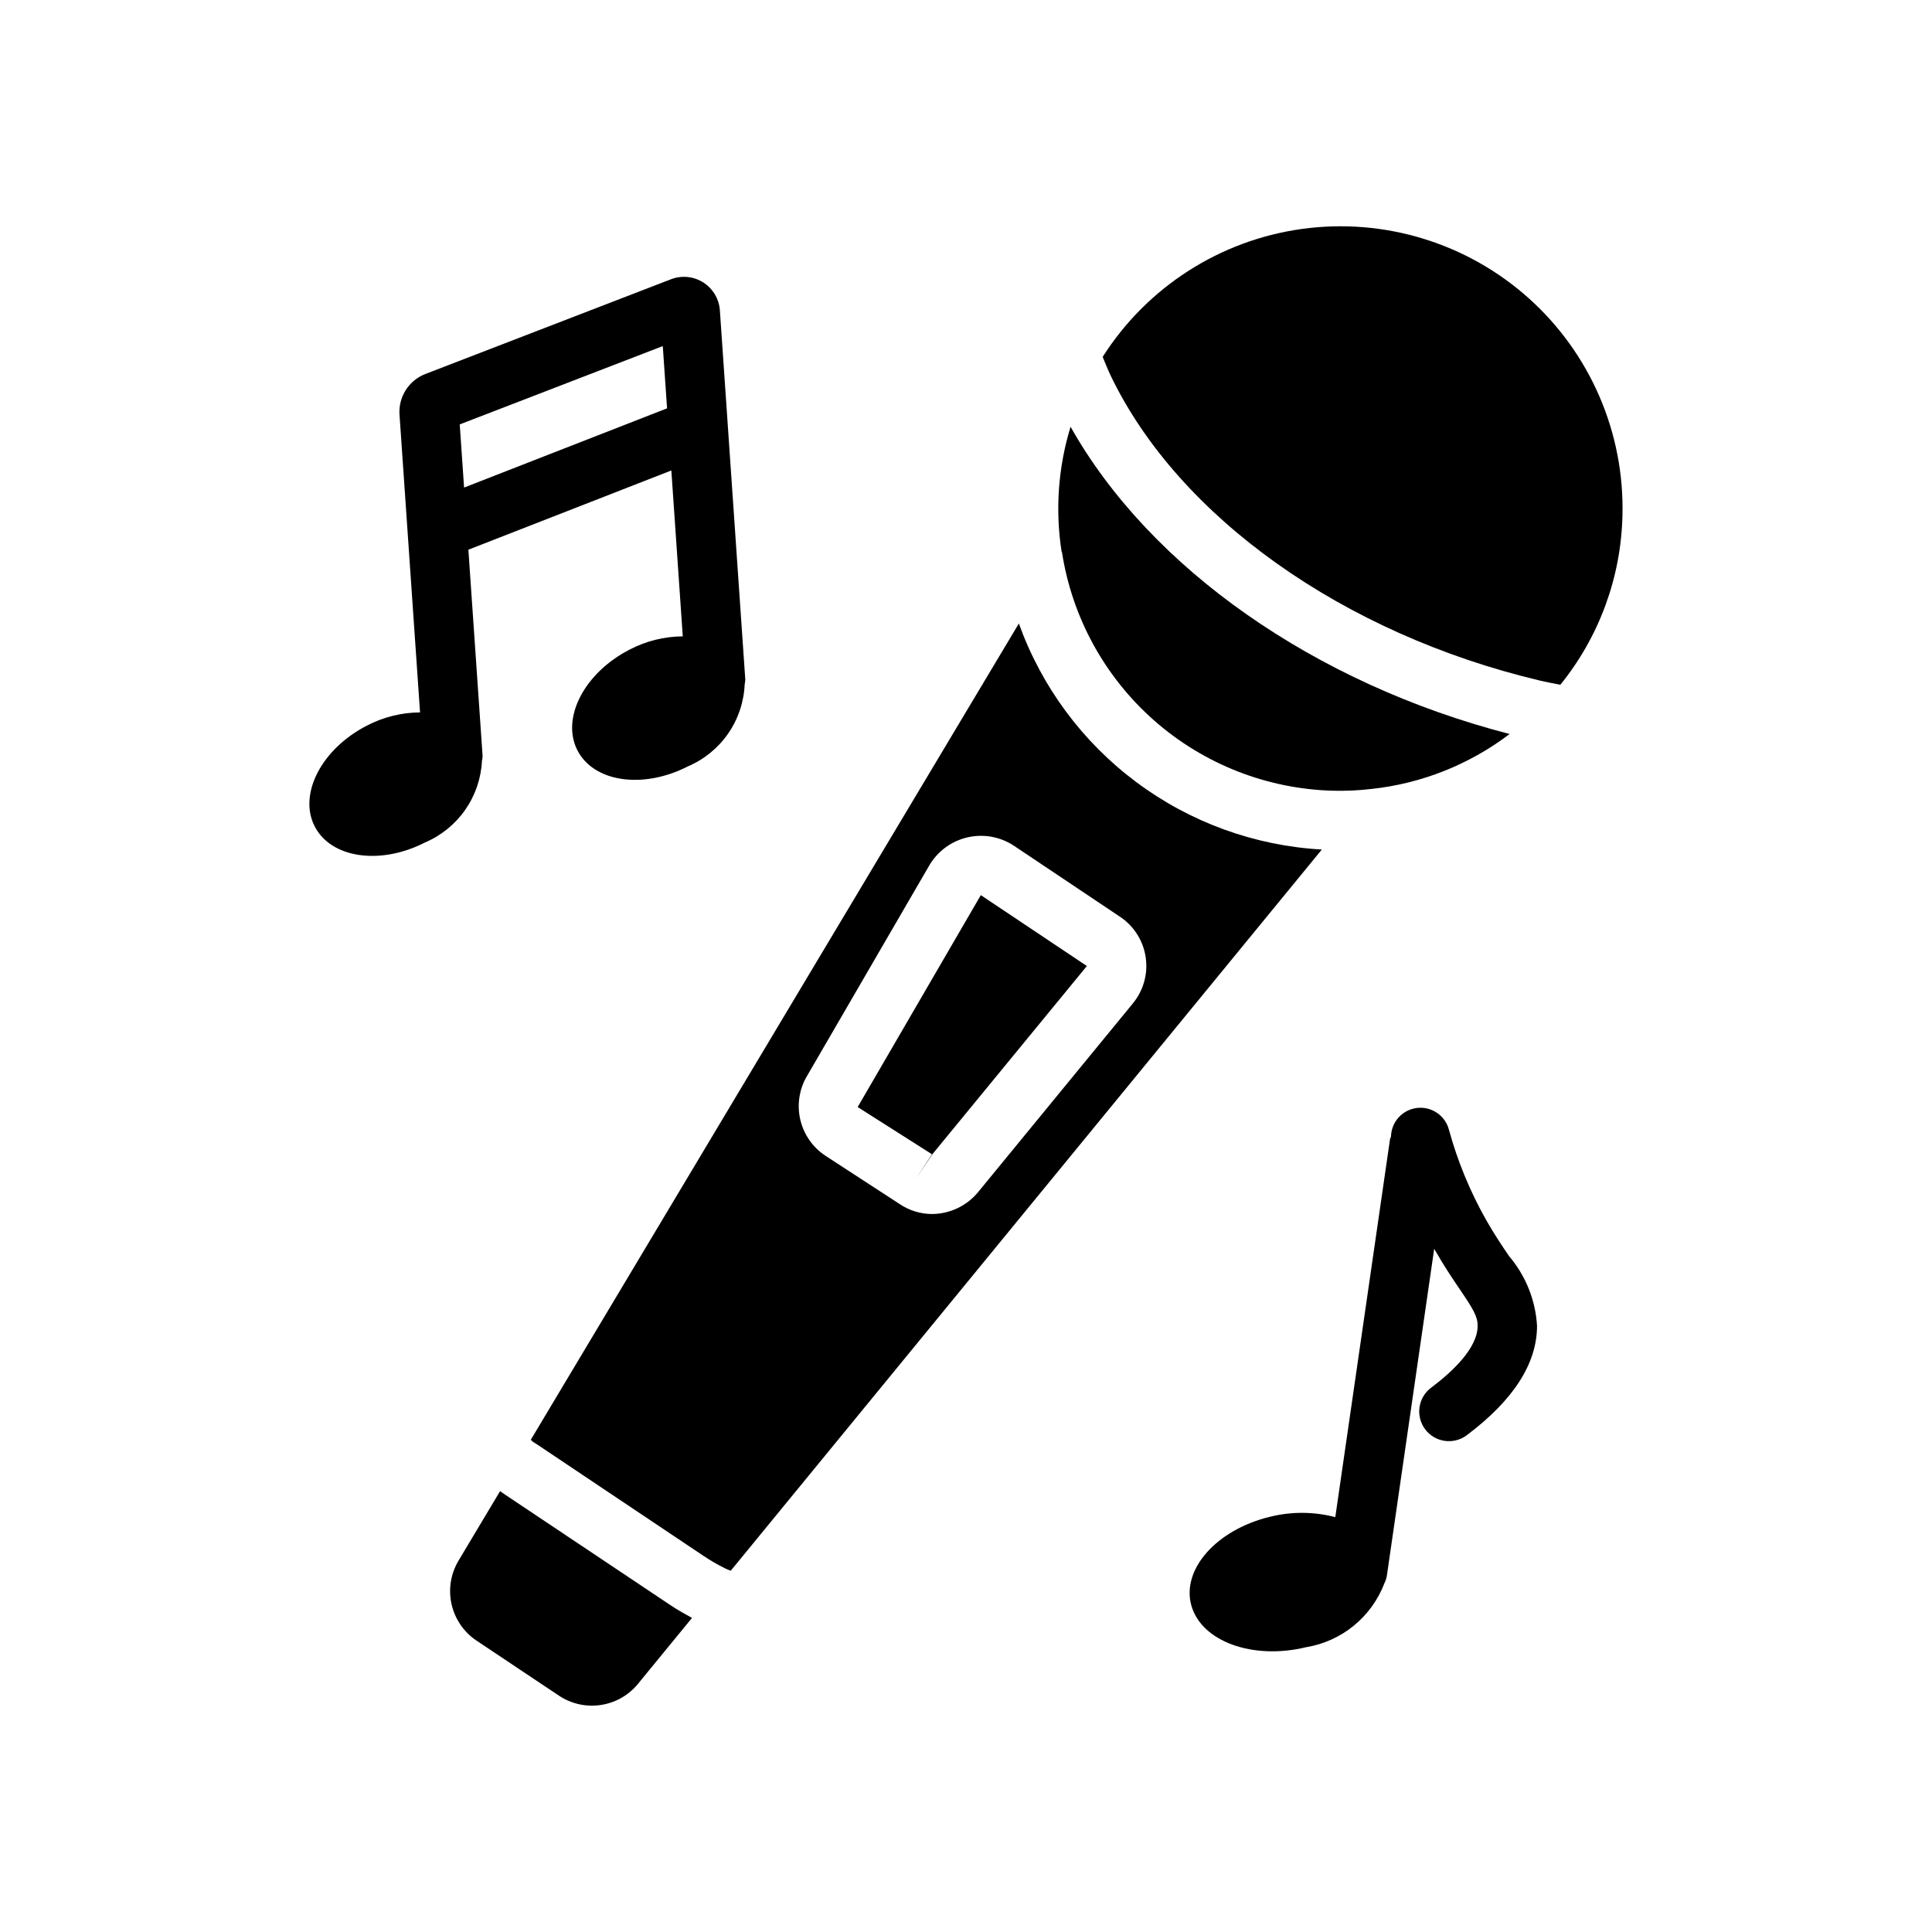
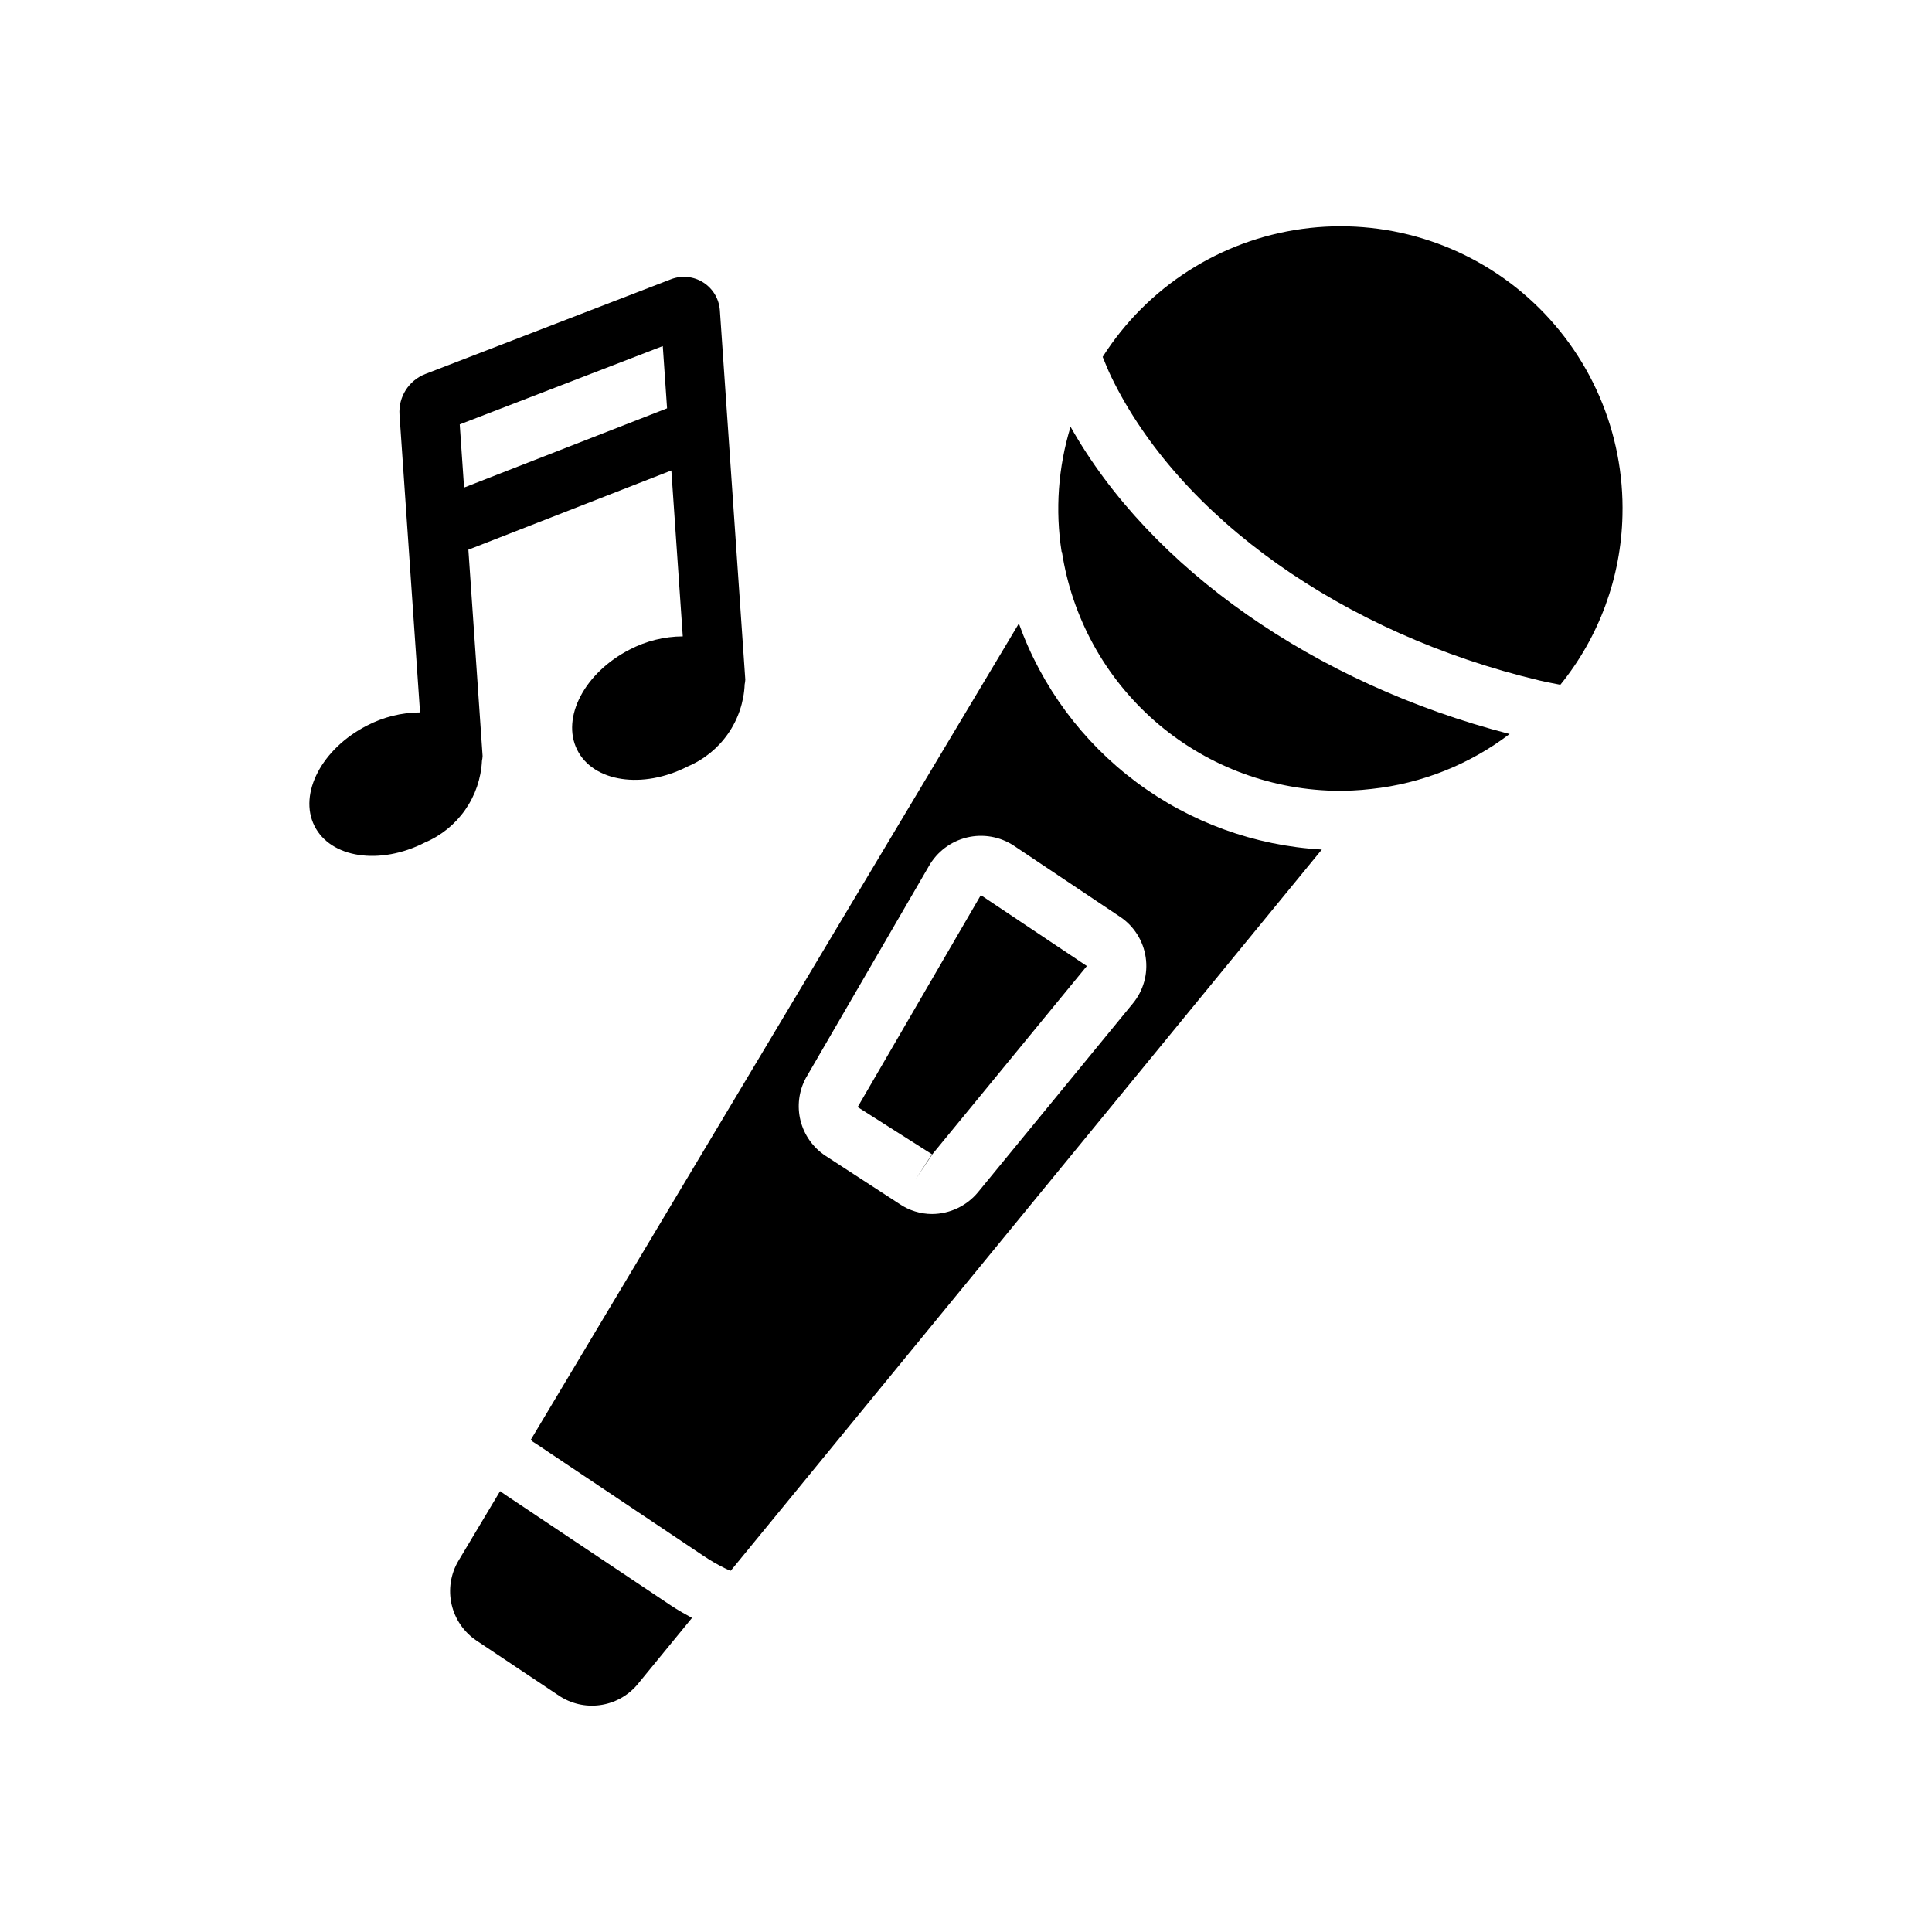
<svg xmlns="http://www.w3.org/2000/svg" fill="#000000" width="800px" height="800px" version="1.1" viewBox="144 144 512 512">
  <g>
    <path d="m427.71 257.1c-3.293 10.73-4.102 22.07-2.367 33.16h0.078c2.664 17.316 11.328 33.141 24.48 44.711 13.156 11.57 29.957 18.148 47.469 18.582 3.367 0.078 6.734-0.078 10.078-0.473 13.301-1.43 25.961-6.465 36.613-14.562-51.617-13.336-95.242-43.922-116.35-81.418z" />
    <path d="m551.92 324.32c1.852 0.441 3.723 0.77 5.582 1.16v-0.004c10.309-12.727 16.102-28.516 16.465-44.895 0.555-21.926-8.551-42.988-24.906-57.605-16.352-14.613-38.301-21.309-60.031-18.305-21.727 3.004-41.035 15.402-52.812 33.906 0.727 1.75 1.418 3.516 2.25 5.234 18.055 37.301 61.527 68.148 113.45 80.508z" />
    <path d="m371.29 437.38 19.688 12.508-4.305 6.598 4.383-6.543h-0.016l40.992-49.938-28.105-18.785z" />
    <path d="m414.01 309.23-129.34 216.32 0.473 0.473 1.574 1.023 43.848 29.363v-0.004c1.742 1.168 3.555 2.219 5.434 3.148 0.535 0.27 1.086 0.508 1.652 0.711l156.65-191.13c-17.789-0.996-34.887-7.207-49.168-17.863-14.277-10.652-25.105-25.277-31.125-42.043zm-10.785 150.67c-3 3.66-7.473 5.793-12.203 5.824-3.09 0-6.106-0.934-8.66-2.676l-19.602-12.754h0.004c-3.293-2.164-5.648-5.484-6.613-9.301-0.961-3.82-0.457-7.859 1.414-11.324l32.594-56.129c2.164-3.816 5.812-6.566 10.078-7.594 4.266-1.031 8.766-0.246 12.434 2.164l28.102 18.812h0.004c3.711 2.457 6.199 6.375 6.844 10.777 0.648 4.402-0.609 8.871-3.461 12.289z" />
    <path d="m277.98 540.18c-0.488-0.324-0.973-0.668-1.453-1.012l-11.062 18.504c-2.039 3.465-2.68 7.578-1.789 11.5 0.895 3.922 3.25 7.356 6.59 9.598l21.805 14.562h0.004c3.207 2.16 7.098 3.062 10.93 2.539 3.832-0.52 7.34-2.434 9.852-5.375l14.535-17.734c-1.852-1.008-3.711-2.039-5.547-3.266z" />
    <path d="m341.51 324.1-6.738-97.871c-0.215-3.019-1.852-5.758-4.406-7.379-2.555-1.621-5.727-1.934-8.551-0.844l-65.027 25.082c-4.445 1.691-7.254 6.098-6.91 10.84l5.438 78.863v0.004c-4.906 0.027-9.734 1.23-14.086 3.504-11.93 6.117-18.156 18.008-13.906 26.559s17.367 10.527 29.301 4.41c4.297-1.824 7.992-4.824 10.66-8.652 2.672-3.828 4.211-8.328 4.441-12.992 0.094-0.418 0.148-0.844 0.168-1.273l-3.769-54.676 53.789-20.996 3.027 43.965c-4.906 0.027-9.734 1.23-14.082 3.504-11.93 6.117-18.156 18.008-13.906 26.559s17.367 10.527 29.301 4.41c4.316-1.828 8.027-4.844 10.699-8.695 2.672-3.856 4.195-8.387 4.394-13.07 0.09-0.41 0.145-0.828 0.164-1.25zm-74.523-50.891-1.152-16.738 53.809-20.754 1.137 16.496z" />
-     <path d="m543.9 476.86c-1.762-2.594-3.832-5.637-6.051-9.543v-0.004c-4.269-7.539-7.586-15.586-9.871-23.945-0.996-3.754-4.602-6.203-8.457-5.746-3.859 0.453-6.793 3.676-6.891 7.559-0.098 0.238-0.188 0.48-0.262 0.727l-14.5 100.15c-5.691-1.488-11.668-1.516-17.375-0.082-14.137 3.434-23.438 13.953-20.773 23.492 2.664 9.539 16.281 14.492 30.414 11.055v0.004c9.441-1.559 17.34-8.012 20.75-16.949 0.289-0.59 0.5-1.215 0.629-1.855l12.566-86.797 0.082 0.164c2.469 4.344 4.758 7.731 6.715 10.613 3.57 5.266 4.727 7.176 4.715 9.672-0.023 5.918-6.719 12.172-12.332 16.379-1.672 1.25-2.777 3.113-3.074 5.18-0.297 2.066 0.242 4.168 1.492 5.84 2.609 3.477 7.543 4.184 11.02 1.578 12.328-9.238 18.598-18.965 18.633-28.918h0.004c-0.383-6.836-2.996-13.359-7.434-18.57z" />
  </g>
</svg>